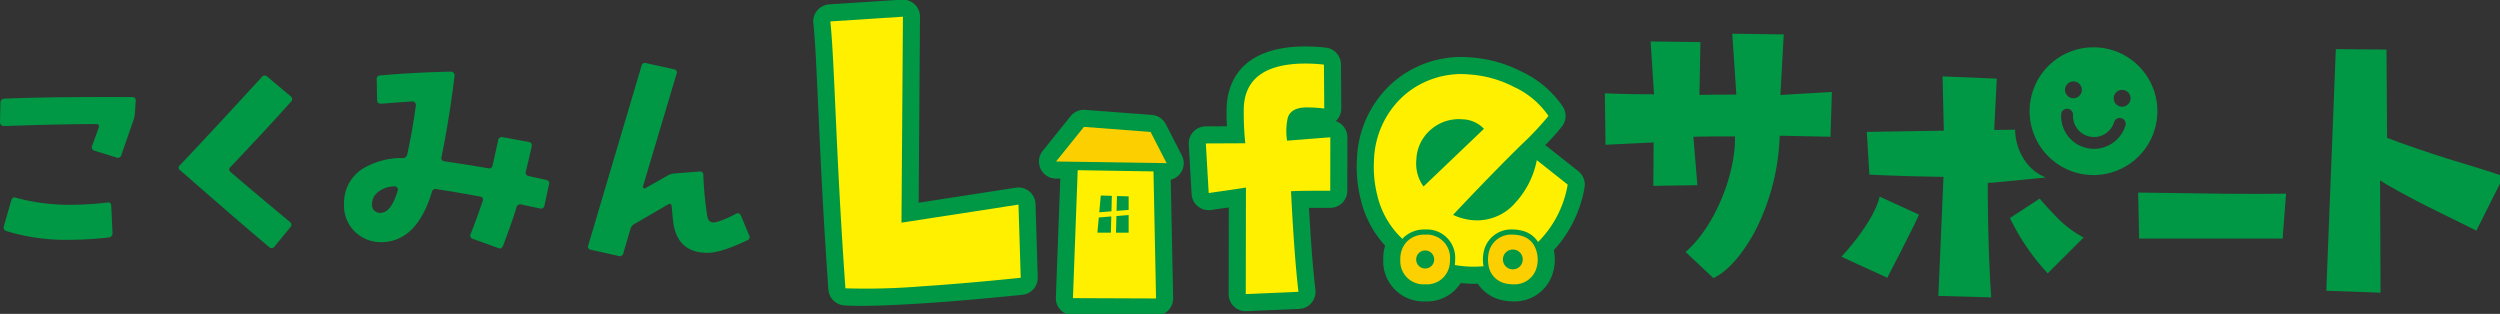
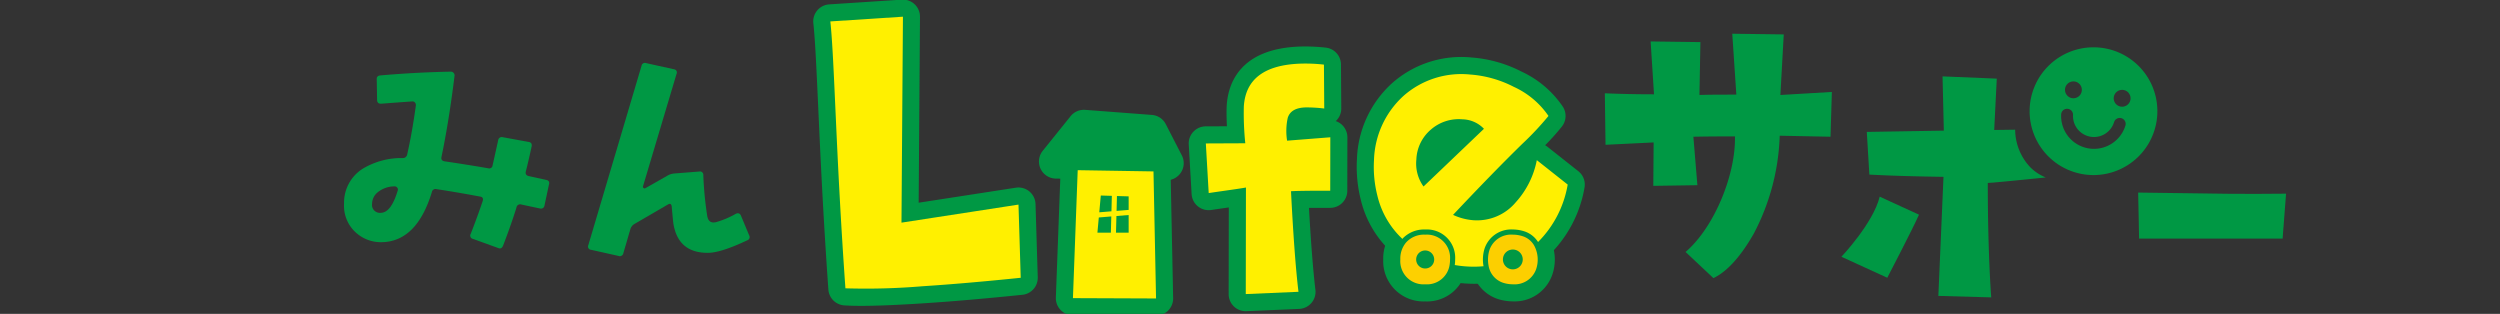
<svg xmlns="http://www.w3.org/2000/svg" width="454" height="57" viewBox="0 0 454 57">
  <rect x="0" y="0" width="454" height="57" fill="#333333" stroke="none" />
  <defs>
    <clipPath id="a">
      <rect width="454" height="57" transform="translate(203 247)" fill="#fff" stroke="#707070" stroke-width="1" />
    </clipPath>
  </defs>
  <g transform="translate(-203 -247)" clip-path="url(#a)">
    <g transform="translate(203 246.929)">
-       <path d="M137.518,25.343,132.563,35.2q-7.13-3.5-9.335-4.613-6.089-3.135-8.151-4.509l.088,20.39-9.852-.349,1.729-43.874,9.2.072.108,16.038q4.874,1.853,11.067,3.807,7.3,2.184,10.1,3.185" transform="translate(317.143 6.751)" fill="#009844" />
      <path d="M87.314,41.173c5.207-4.445,9.126-14.036,8.97-20.984-4.324,0-5.03.02-7.553.06l.73,8.8-8.007.12.06-7.883-8.737.425-.124-9.351q4.338.187,8.929.185l-.614-9.6,9.042.12-.176,9.6c1.54-.04,1.966-.06,6.7-.06L95.794,1.544l9.351.124-.61,11,9.347-.55-.245,8.131-9.226-.185A40.819,40.819,0,0,1,99.725,37.8c-1.468,2.6-4.1,6.591-7.357,8.123Z" transform="translate(218.785 4.652)" fill="#009844" />
      <path d="M45.533,55.614c-1.2,0-2.236-.029-3.085-.087a3.1,3.1,0,0,1-2.884-2.875C38.619,39.371,38.1,28,37.728,19.7,37.4,12.542,37.17,7.37,36.835,4.3A3.1,3.1,0,0,1,39.718.865L52.9.006a3.1,3.1,0,0,1,3.3,3.118l-.239,33.758,17.646-2.725a3.1,3.1,0,0,1,3.575,2.972l.405,13.29A3.1,3.1,0,0,1,74.811,53.6C68.052,54.3,62,54.817,56.835,55.151,52.1,55.458,48.3,55.614,45.533,55.614ZM43.281,6.851c.22,3.154.41,7.34.646,12.569.367,8.1.817,18.043,1.631,29.988,2.63,0,6.289-.153,10.875-.451,4.351-.281,9.342-.7,14.87-1.242l-.21-6.89-17.78,2.746a3.1,3.1,0,0,1-3.576-3.089l.241-34.068Z" transform="translate(110.869 0.001)" fill="#009844" />
      <path d="M74.993,2.121a34.764,34.764,0,0,1,3.7.21,3.1,3.1,0,0,1,2.77,3.063l.056,7.975a3.1,3.1,0,0,1-1,2.305,3.1,3.1,0,0,1,2.109,2.945l-.016,9.708a3.1,3.1,0,0,1-3.121,3.1c-.475,0-.946,0-1.406,0-.9,0-1.717,0-2.432.012.358,6.4.751,11.4,1.168,14.871a3.1,3.1,0,0,1-2.947,3.47l-9.571.413a3.1,3.1,0,0,1-3.237-3.105l.026-15.734-.178.025c-.954.136-1.985.282-3.015.437a3.1,3.1,0,0,1-3.559-2.889l-.521-9.01A3.1,3.1,0,0,1,56.9,16.63l3.851-.017c-.075-1.493-.087-2.729-.036-3.738,0-.011,0-.021,0-.032C60.952,8.988,63,2.47,74.121,2.134,74.4,2.125,74.7,2.121,74.993,2.121Zm.287,6.208c-.331,0-.653,0-.968.009-7.09.214-7.305,3.342-7.4,4.863a50.731,50.731,0,0,0,.258,6.234A3.1,3.1,0,0,1,64.1,22.8l-3.891.017.137,2.366c1.4-.2,2.6-.372,3.292-.5A3.1,3.1,0,0,1,67.3,27.741l-.027,16.106,3.031-.131c-.367-3.912-.71-8.986-1.022-15.145a3.1,3.1,0,0,1,2.774-3.243c.623-.066,2.642-.1,4.351-.108l.005-3.253-4.506.35A3.1,3.1,0,0,1,68.581,19.5a13.2,13.2,0,0,1,.275-5.43c.4-1.219,1.77-3.86,6.066-3.986.119,0,.242-.005.371-.006Z" transform="translate(162.057 6.388)" fill="#009844" />
      <path d="M70.216,17.78h-.047l-20.077-.3a3.1,3.1,0,0,1-2.37-5.049L52.78,6.145A3.1,3.1,0,0,1,55.432,5l12.106.919a3.1,3.1,0,0,1,2.525,1.676l2.912,5.668a3.1,3.1,0,0,1-2.76,4.521Z" transform="translate(141.643 15.022)" fill="#009844" />
      <path d="M51.768,6.947h.052l13.759.225a3.1,3.1,0,0,1,3.052,3.04L69.1,33.286a3.1,3.1,0,0,1-3.115,3.165l-15.091-.06A3.1,3.1,0,0,1,47.8,33.173l.866-23.238A3.1,3.1,0,0,1,51.768,6.947ZM62.827,30.234,62.7,24a3.088,3.088,0,0,1-1.682.5h-2.3a3.1,3.1,0,0,1-.464-.035,3.127,3.127,0,0,1-.467.035H55.347a3.1,3.1,0,0,1-1.006-.167L54.122,30.2Z" transform="translate(143.944 20.924)" fill="#009844" />
      <path d="M77.035,32.122a13.93,13.93,0,1,1,13.934-13.93A13.944,13.944,0,0,1,77.035,32.122Zm0-21.654a7.724,7.724,0,1,0,7.728,7.724A7.731,7.731,0,0,0,77.035,10.468Z" transform="translate(190.048 12.838)" fill="#009844" />
      <path d="M74.22,4.642c.263,0,.531.009.8.025A8.685,8.685,0,0,1,81.01,7.385a3.1,3.1,0,0,1-.141,4.343L69.906,22.206a3.1,3.1,0,0,1-4.623-.378,10.173,10.173,0,0,1-1.913-6.964A10.535,10.535,0,0,1,67.049,7.3,10.645,10.645,0,0,1,74.22,4.642ZM69.925,13.6,72.5,11.141a4.576,4.576,0,0,0-1.386.844A4.3,4.3,0,0,0,69.925,13.6Z" transform="translate(190.752 13.98)" fill="#009844" />
      <path d="M70.164,9.865h.144a7.3,7.3,0,0,1,7.544,7.614,8.348,8.348,0,0,1-.089,1.294A7.233,7.233,0,0,1,70.309,25.1h-.144a7.306,7.306,0,0,1-7.544-7.619A7.568,7.568,0,0,1,64.45,12.33,7.456,7.456,0,0,1,70.164,9.865Z" transform="translate(188.575 29.709)" fill="#009844" />
      <path d="M82.671,43.755a23.3,23.3,0,0,1-3.976-.347,3.1,3.1,0,0,1-2.54-3.5,3.508,3.508,0,0,0,.04-.543c0-.023,0-.045,0-.068A2.055,2.055,0,0,0,73.927,37h-.144a2.374,2.374,0,0,0-1.648.556l-.08.094a3.1,3.1,0,0,1-4.469.21,18.881,18.881,0,0,1-5.439-9.431,24.287,24.287,0,0,1-.682-7.319A19.451,19.451,0,0,1,67.808,7.36,18.931,18.931,0,0,1,82.2,2.655,23.684,23.684,0,0,1,91.34,5.217a18.377,18.377,0,0,1,7.511,6.374,3.1,3.1,0,0,1-.141,3.573,39.914,39.914,0,0,1-3.069,3.431,3.1,3.1,0,0,1,.413.276l5.608,4.437a3.1,3.1,0,0,1,1.117,3.046A22.411,22.411,0,0,1,96.5,38.409a3.1,3.1,0,0,1-4.762-.566,1.525,1.525,0,0,0-.87-.669A3.822,3.822,0,0,0,89.736,37a2.048,2.048,0,0,0-2.119,1.24,3.579,3.579,0,0,0-.117,1.744,3.1,3.1,0,0,1-2.782,3.68c-.719.062-1.367.092-1.982.092Zm9.8-12.577q.123.035.245.073a7.954,7.954,0,0,1,1.3.539,16.511,16.511,0,0,0,2.23-4.847l-.594-.47a17.417,17.417,0,0,1-3.084,4.6ZM80.647,8.811a12.393,12.393,0,0,0-8.687,3.161,13.283,13.283,0,0,0-4.3,9.529,18.113,18.113,0,0,0,.519,5.457A12.781,12.781,0,0,0,70.227,31.5a9.018,9.018,0,0,1,3.556-.709h.144a9.377,9.377,0,0,1,1.9.191,3.1,3.1,0,0,1,.834-1.868c4.884-5.181,9.15-9.557,12.681-13.008,1.236-1.2,2.16-2.145,2.85-2.884a14.33,14.33,0,0,0-3.6-2.447l-.023-.011a17.528,17.528,0,0,0-6.758-1.918C81.415,8.824,81.025,8.811,80.647,8.811Zm9.073,15.68q-1.911,1.937-4.034,4.143a7.267,7.267,0,0,0,2.326-1.77l.03-.032A10.971,10.971,0,0,0,89.72,24.491Zm-16.162,4.7q-.126,0-.253-.01a3.1,3.1,0,0,1-2.227-1.227,10.166,10.166,0,0,1-1.913-6.961A10.793,10.793,0,0,1,80.018,10.769c.262,0,.529.009.8.025a8.59,8.59,0,0,1,5.991,2.713,3.1,3.1,0,0,1-.137,4.348L75.7,28.333A3.1,3.1,0,0,1,73.558,29.193Z" transform="translate(184.957 7.849)" fill="#009844" />
      <path d="M74.242,25.092a9.071,9.071,0,0,1-2.712-.414,7.03,7.03,0,0,1-4.774-5.466A8.952,8.952,0,0,1,67,14.81a7.225,7.225,0,0,1,7.158-4.946,9.072,9.072,0,0,1,2.712.418,6.732,6.732,0,0,1,3.879,3.1,8.424,8.424,0,0,1,.647,6.767A7.213,7.213,0,0,1,74.242,25.092Z" transform="translate(200.531 29.709)" fill="#009844" />
      <path d="M71.759,34.895l.405,13.29q-10.127,1.041-17.859,1.54A123.048,123.048,0,0,1,40.33,50.1C38.6,25.76,38.348,8.583,37.59,1.631L50.775.773l-.265,37.4Z" transform="translate(113.199 2.33)" fill="#fff000" />
      <path d="M77.2,16.284l-.016,9.708c-3.4-.02-6.591.036-7.124.092q.614,12.1,1.356,18.26l-9.571.413.032-19.351c-1.312.245-4.043.6-6.763,1.007l-.521-9.01,7.164-.032a53.034,53.034,0,0,1-.265-6.671q.451-7.491,10.4-7.794a30.047,30.047,0,0,1,4.148.181l.056,7.975a25.967,25.967,0,0,0-3.406-.2q-2.654.078-3.221,1.889a11.183,11.183,0,0,0-.12,4.148Z" transform="translate(164.387 8.717)" fill="#fff000" />
-       <path d="M47.809,12.043l5.058-6.282,12.106.919,2.912,5.668Z" transform="translate(143.973 17.352)" fill="#fccf00" />
      <path d="M63.2,7.946,49.439,7.721l-.866,23.238,15.091.06ZM58.69,14.934l-2.194.181.068-2.7,2.126.064Zm-3.053-2.551-.072,2.808-2.21.181.277-3.049ZM53.27,16.31l2.27-.189-.08,2.944H53.018Zm3.121,2.756.08-3.021,2.218-.181v3.2Z" transform="translate(146.273 23.254)" fill="#fff000" />
      <path d="M85.537,15.863A10.827,10.827,0,1,1,74.706,5.036,10.828,10.828,0,0,1,85.537,15.863" transform="translate(192.378 15.168)" fill="#009844" />
      <path d="M72.42,15.151a5.213,5.213,0,0,1-.056.842,4.156,4.156,0,0,1-4.384,3.675l-.072,0-.072,0a4.215,4.215,0,0,1-4.441-4.517,4.525,4.525,0,0,1,1.059-3.1,4.369,4.369,0,0,1,3.382-1.408h.144a4.211,4.211,0,0,1,4.441,4.513m-4.513-1.637a1.637,1.637,0,1,0,1.637,1.637,1.638,1.638,0,0,0-1.637-1.637" transform="translate(190.905 32.038)" fill="#fdd000" />
      <path d="M82.325,34.989a5.094,5.094,0,0,1,5.082-3.422,6.952,6.952,0,0,1,2.062.317,4.633,4.633,0,0,1,2.555,1.958,19.288,19.288,0,0,0,5.383-10.43L91.8,18.975a15.851,15.851,0,0,1-3.827,7.654,9.181,9.181,0,0,1-7.634,3.261,10.631,10.631,0,0,1-3.751-.975Q83.905,21.153,89.18,16a52.984,52.984,0,0,0,4.737-5.05,15.27,15.27,0,0,0-6.29-5.283,20.514,20.514,0,0,0-7.955-2.242A15.846,15.846,0,0,0,67.555,7.338a16.378,16.378,0,0,0-5.323,11.637,21.105,21.105,0,0,0,.6,6.394,15.76,15.76,0,0,0,4.557,7.907c.056-.064.108-.132.168-.193a5.4,5.4,0,0,1,3.9-1.516H71.6A5.134,5.134,0,0,1,76.97,37a6.6,6.6,0,0,1-.072,1.023,20.05,20.05,0,0,0,3.51.3c.586,0,1.155-.032,1.717-.08a6.687,6.687,0,0,1,.2-3.253m-11.1-11.228a7.126,7.126,0,0,1-1.3-4.9,7.49,7.49,0,0,1,2.619-5.42,7.671,7.671,0,0,1,5.736-1.881A5.561,5.561,0,0,1,82.2,13.283Z" transform="translate(187.286 10.178)" fill="#fff000" />
      <path d="M76.109,16.9a4.148,4.148,0,0,1-4.2,2.764,5.992,5.992,0,0,1-1.785-.273,3.926,3.926,0,0,1-2.66-3.121,5.858,5.858,0,0,1,.168-2.86,4.158,4.158,0,0,1,4.2-2.768,5.979,5.979,0,0,1,1.785.277,3.67,3.67,0,0,1,2.126,1.7,5.386,5.386,0,0,1,.365,4.276m-3.578-3.422a1.8,1.8,0,1,0,1.015,2.335,1.8,1.8,0,0,0-1.015-2.335" transform="translate(202.86 32.038)" fill="#fccf00" />
      <path d="M111.452,13.155l-3.8.052.465-9.323-9.848-.409.233,9.852-13.988.233.465,7.75q5.307.289,13.462.409l-.931,21.622,9.6.269s-.626-7.846-.626-20.783l.935-.06q3.267-.289,9.6-.935a8.441,8.441,0,0,1-2.8-1.837,10.031,10.031,0,0,1-2.764-6.84" transform="translate(254.497 10.467)" fill="#009844" />
      <path d="M97.447,12.193c-1.087,2.483-5.756,11.453-5.756,11.453l-8.328-3.811s5.8-6.126,6.948-10.915Z" transform="translate(251.04 26.864)" fill="#009844" />
-       <path d="M104.367,16.071l-6.519,6.511a40.563,40.563,0,0,1-6.856-10.041L96.4,9.007q.71.9,2.664,2.952a19.932,19.932,0,0,0,5.3,4.112" transform="translate(274.017 27.126)" fill="#009844" />
      <path d="M123.656,8.936l-.626,8.155H96.968L96.8,8.735c16.062.225,18.244.289,26.86.2" transform="translate(291.492 26.307)" fill="#009844" />
      <path d="M103.479,2.159a11.6,11.6,0,1,0,11.593,11.6,11.591,11.591,0,0,0-11.593-11.6M98.32,9.624a1.529,1.529,0,1,1,1.248,1.765A1.531,1.531,0,0,1,98.32,9.624m10.947,6.755A5.968,5.968,0,0,1,97.6,14.35a1.078,1.078,0,0,1,2.154.1,3.812,3.812,0,0,0,7.453,1.3,1.078,1.078,0,1,1,2.062.63m.911-4.7a1.529,1.529,0,1,1-1.244-1.769,1.529,1.529,0,0,1,1.244,1.769" transform="translate(276.706 6.504)" fill="#009844" />
-       <path d="M24.642,5.1l-.14,2.2a4.613,4.613,0,0,1-.285,1.368l-2.178,6.27a.647.647,0,0,1-.931.445l-3.915-1.211a.641.641,0,0,1-.445-.927l1.163-3.233c.16-.457.012-.686-.445-.682q-5.427-.03-16.78.353A.69.69,0,0,1,.225,9.5.622.622,0,0,1,0,9.008l.084-3.57c0-.457.261-.7.782-.738l3.081-.108q8.117-.223,20.009-.172.734,0,.686.686M20.426,29.089a.756.756,0,0,1-.73.834,65,65,0,0,1-6.948.417A36.955,36.955,0,0,1,1.2,28.768a.683.683,0,0,1-.493-.927l1.352-4.7a.589.589,0,0,1,.83-.445,36.34,36.34,0,0,0,10.181,1.284,57.234,57.234,0,0,0,6.454-.413c.425-.068.654.144.686.634Z" transform="translate(0 13.278)" fill="#009844" />
-       <path d="M28.5,8.168Q23.919,13.271,17.535,20c-.357.361-.357.686,0,.979q3.628,3.117,10.7,9.01a.631.631,0,0,1,.1,1.027l-2.824,3.434a.631.631,0,0,1-1.031.1Q19.53,30.412,8.389,20.668a.569.569,0,0,1-.1-.931q5.65-5.939,14.862-16a.665.665,0,0,1,1.027-.1L28.4,7.189a.617.617,0,0,1,.1.979" transform="translate(24.365 10.355)" fill="#009844" />
      <path d="M52.793,23.741l-.818,3.823a.638.638,0,0,1-.83.538c-1.075-.225-2.2-.461-3.378-.718a.67.67,0,0,0-.878.538q-.969,3.141-2.423,6.908c-.193.493-.5.638-.927.445l-4.557-1.649a.607.607,0,0,1-.393-.927q1.258-3.231,2.178-5.977c.128-.457-.032-.714-.489-.778Q35.921,25.125,32.4,24.6a.672.672,0,0,0-.878.542q-2.756,9.014-9.162,9.086a6.743,6.743,0,0,1-4.409-1.552,6.54,6.54,0,0,1-2.371-5.468,7.266,7.266,0,0,1,3.4-6.326,13.6,13.6,0,0,1,7.184-1.934.79.79,0,0,0,.878-.638q.915-4.062,1.584-8.958a.724.724,0,0,0-.177-.489.578.578,0,0,0-.465-.2q-1.613.108-5.624.413c-.489.036-.75-.177-.782-.634l-.064-3.767c-.036-.453.193-.7.682-.734q6.5-.566,12.764-.682a.672.672,0,0,1,.69.682q-1,8.22-2.395,14.879c-.06.425.148.67.642.734q3.622.523,7.83,1.244a.62.62,0,0,0,.83-.542q.433-1.913,1.011-4.553a.652.652,0,0,1,.83-.542l4.7.862q.686.1.542.83-.626,2.888-1.059,4.553-.144.686.59.83c1.043.225,2.074.449,3.085.674.489.1.67.373.542.826M25.351,24.772a.551.551,0,0,0-.124-.465.564.564,0,0,0-.465-.217,4.878,4.878,0,0,0-3.029,1.039,2.732,2.732,0,0,0-1.067,2.106,1.446,1.446,0,0,0,1.621,1.657q1.859-.054,3.065-4.12" transform="translate(46.902 9.825)" fill="#009844" />
      <path d="M55.864,34.149a.62.62,0,0,1-.337.931q-4.79,2.268-7.136,2.275-5.433.024-6.282-5.355-.1-.836-.3-3.081c-.064-.457-.3-.57-.686-.341l-6.005,3.494a1.636,1.636,0,0,0-.826,1.031L33.031,37.41a.666.666,0,0,1-.931.493L27.158,36.8a.581.581,0,0,1-.493-.83L36.328,3.4a.632.632,0,0,1,.878-.489L42.2,4.015a.581.581,0,0,1,.493.83L36.6,25.264a.3.3,0,0,0,.441.345l3.907-2.218a2.923,2.923,0,0,1,1.32-.445l4.545-.357a.608.608,0,0,1,.738.634,63.475,63.475,0,0,0,.71,7.433c.168.975.706,1.348,1.621,1.119a15.813,15.813,0,0,0,3.518-1.48c.453-.233.782-.132.979.289Z" transform="translate(80.171 8.631)" fill="#009844" />
    </g>
  </g>
</svg>